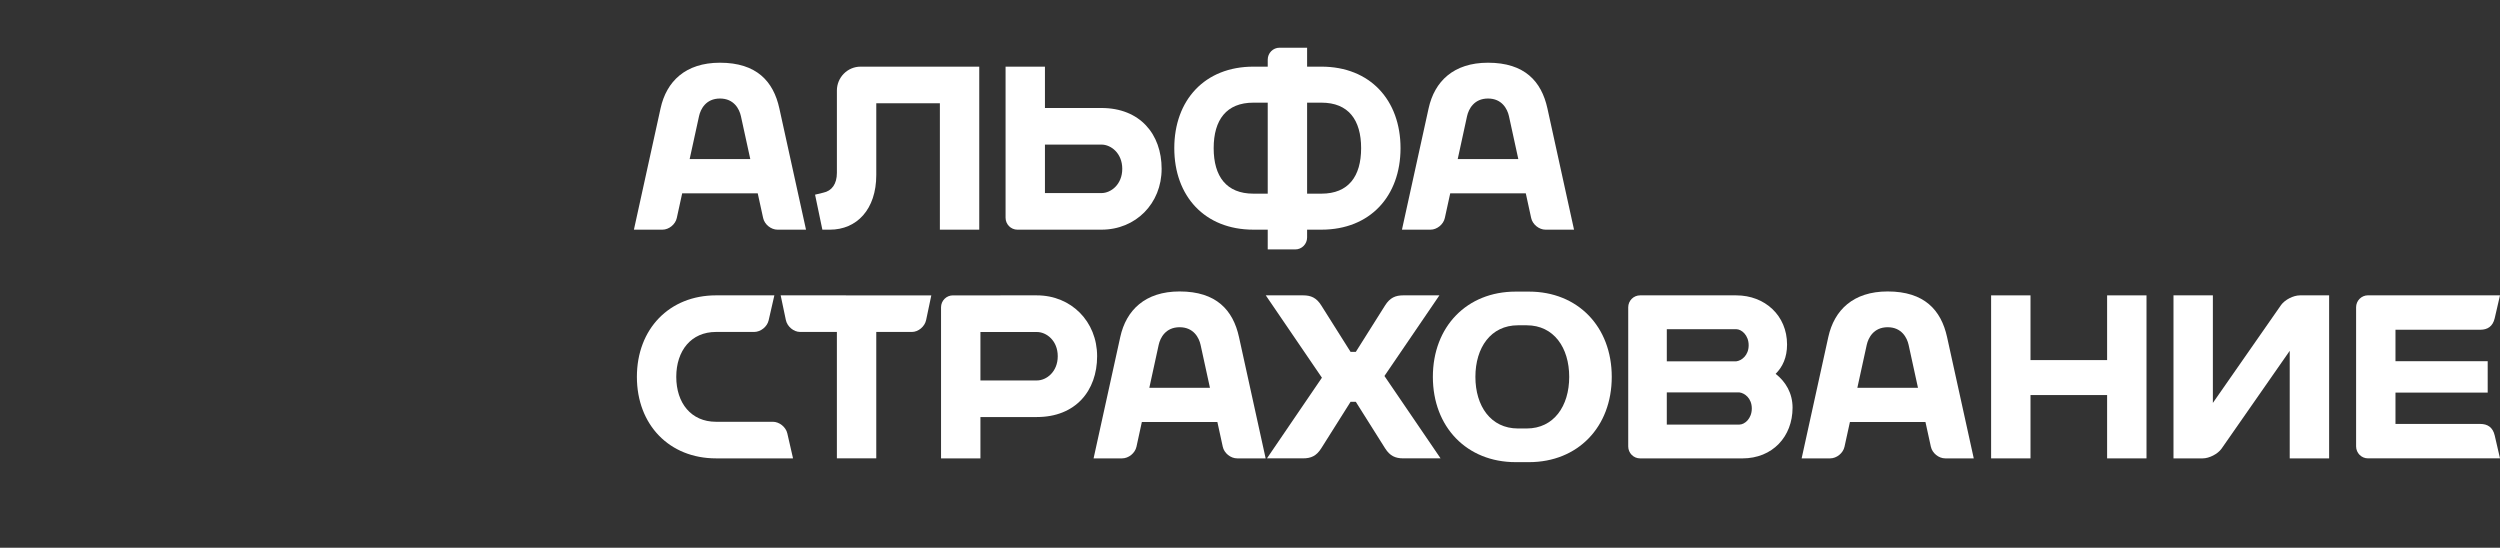
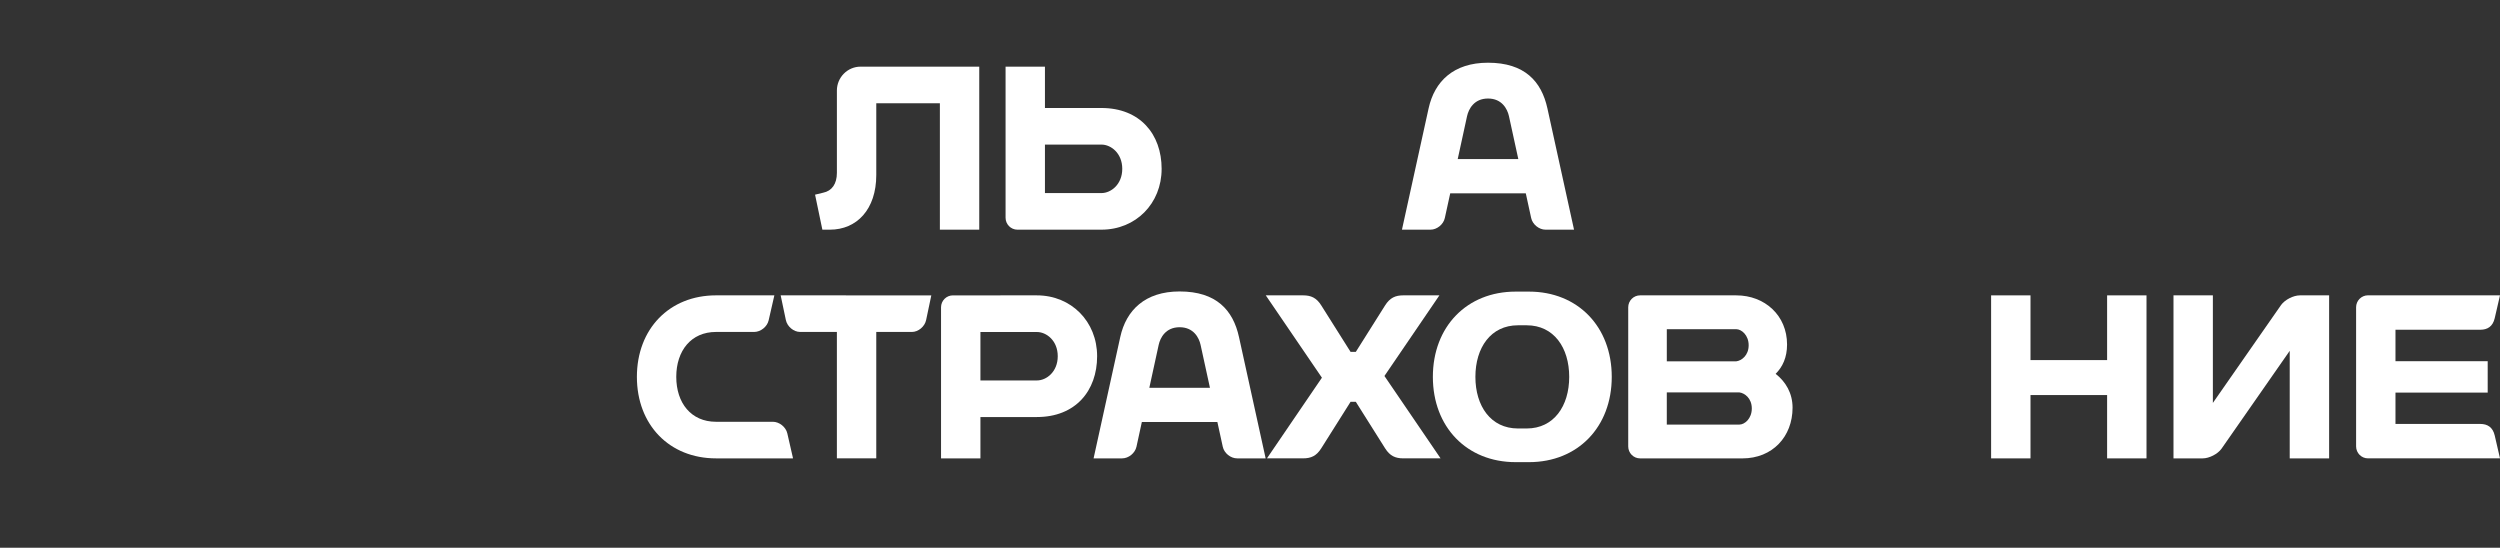
<svg xmlns="http://www.w3.org/2000/svg" width="356" height="78" viewBox="0 0 356 78" fill="none">
  <rect x="0" y="0" width="356" height="78" fill="#333333" stroke="none" />
-   <path d="M110.976 15.418C110.136 11.599 107.753 8.931 102.523 8.931C97.602 8.931 94.906 11.599 94.067 15.418L90.269 32.705H94.329C95.255 32.705 96.177 31.959 96.375 31.045L97.143 27.528H107.901L108.67 31.045C108.868 31.957 109.788 32.705 110.715 32.705H114.776L110.976 15.418ZM98.206 22.655L99.544 16.533C99.759 15.543 100.522 14.03 102.524 14.03C104.524 14.03 105.286 15.541 105.504 16.533L106.841 22.655H98.206Z" fill="white" />
  <path d="M124.782 14.705H133.839V32.705H139.445V9.492H122.537C120.69 9.492 119.173 11.021 119.173 12.891V24.622C119.173 26.192 118.458 27.191 117.214 27.442L116.065 27.72L117.105 32.706H118.172C122.008 32.706 124.782 29.821 124.782 24.915V14.705Z" fill="white" />
-   <path d="M188.174 9.491H186.131V6.793H182.207C181.281 6.793 180.524 7.553 180.524 8.49V9.491H178.481C171.551 9.491 167.219 14.265 167.219 21.097C167.219 27.93 171.551 32.704 178.481 32.704H180.524V35.518H184.448C185.375 35.518 186.131 34.753 186.131 33.822V32.704H188.174C195.104 32.704 199.435 27.93 199.435 21.097C199.435 14.265 195.104 9.491 188.174 9.491ZM178.481 27.577C174.642 27.577 172.827 25.122 172.827 21.097C172.827 17.074 174.642 14.619 178.481 14.619H180.524V27.577H178.481ZM188.174 27.577H186.131V14.619H188.174C192.015 14.619 193.824 17.074 193.824 21.097C193.824 25.122 192.013 27.577 188.174 27.577Z" fill="white" />
  <path d="M156.847 15.378H148.8V9.494H143.193V31.006C143.193 31.941 143.951 32.705 144.876 32.705H156.847C161.735 32.705 165.416 28.983 165.416 24.042C165.416 19.102 162.327 15.378 156.847 15.378ZM156.847 27.494H148.8V20.589H156.847C158.214 20.589 159.81 21.826 159.81 24.04C159.81 26.253 158.214 27.494 156.847 27.494Z" fill="white" />
  <path d="M220.348 15.418C219.505 11.599 217.124 8.931 211.892 8.931C206.976 8.931 204.278 11.599 203.436 15.418L199.638 32.705H203.701C204.625 32.705 205.548 31.959 205.743 31.045L206.512 27.528H217.272L218.038 31.045C218.236 31.957 219.158 32.705 220.082 32.705H224.142L220.348 15.418ZM207.578 22.655L208.91 16.533C209.132 15.543 209.893 14.03 211.892 14.03C213.894 14.03 214.652 15.541 214.873 16.533L216.208 22.655H207.578Z" fill="white" />
  <path d="M252.852 53.233C253.841 52.249 254.477 50.909 254.477 49.051C254.477 44.937 251.323 42.06 247.249 42.06H233.54C232.616 42.06 231.859 42.823 231.859 43.759V63.574C231.859 64.508 232.616 65.273 233.54 65.273L248.115 65.276C252.41 65.276 255.261 62.171 255.261 58.057C255.261 55.986 254.288 54.364 252.852 53.233ZM247.243 46.878C247.99 46.878 249.009 47.723 249.009 49.166C249.009 50.62 247.99 51.362 247.243 51.453H237.353V46.877L247.243 46.878ZM247.693 60.459H237.352V55.88H247.693C248.44 55.972 249.457 56.712 249.457 58.168C249.457 59.61 248.44 60.459 247.693 60.459Z" fill="white" />
  <path d="M215.817 41.526C208.885 41.526 204.04 46.514 204.04 53.666C204.04 60.816 208.884 65.809 215.817 65.809H217.736C224.67 65.809 229.514 60.816 229.514 53.666C229.514 46.514 224.671 41.526 217.736 41.526H215.817ZM210.097 53.666C210.097 49.503 212.291 46.321 216.156 46.321H217.401C221.263 46.321 223.455 49.503 223.455 53.666C223.455 57.829 221.261 61.015 217.401 61.015H216.156C212.29 61.013 210.097 57.829 210.097 53.666Z" fill="white" />
  <path d="M111.167 42.06L111.905 45.571C112.102 46.506 113.02 47.27 113.945 47.27H119.172V65.271H124.781V47.271H129.845C130.768 47.271 131.685 46.508 131.881 45.572L132.619 42.061L111.167 42.06Z" fill="white" />
  <path d="M300.053 42.06V51.277H289.143V42.06H283.534V65.273H289.143V56.256H300.053V65.273H305.662V42.06H300.053Z" fill="white" />
  <path d="M176.431 47.988C175.59 44.167 173.211 41.503 167.976 41.503C163.063 41.503 160.364 44.169 159.526 47.988L155.726 65.272H159.787C160.713 65.272 161.634 64.529 161.833 63.615L162.599 60.096H173.355L174.122 63.615C174.319 64.529 175.242 65.272 176.168 65.272H180.228L176.431 47.988ZM163.664 55.222L164.999 49.099C165.216 48.111 165.978 46.597 167.979 46.597C169.981 46.597 170.743 48.111 170.961 49.103L172.296 55.221L163.664 55.222Z" fill="white" />
-   <path d="M277.26 47.988C276.417 44.167 274.039 41.503 268.804 41.503C263.886 41.503 261.192 44.169 260.351 47.988L256.553 65.272H260.616C261.539 65.272 262.461 64.529 262.658 63.615L263.428 60.096H274.185L274.956 63.615C275.155 64.529 276.074 65.272 276.997 65.272H281.063L277.26 47.988ZM264.487 55.222L265.825 49.099C266.046 48.111 266.805 46.597 268.804 46.597C270.802 46.597 271.567 48.111 271.785 49.103L273.12 55.221L264.487 55.222Z" fill="white" />
  <path d="M112.913 65.206V65.272H101.958C95.325 65.272 90.693 60.5 90.693 53.664C90.693 46.83 95.327 42.058 101.958 42.058H110.269L109.456 45.615C109.248 46.528 108.32 47.269 107.394 47.269H101.958C98.414 47.269 96.3 49.943 96.3 53.665C96.3 57.386 98.412 60.061 101.958 60.061H110.055C110.978 60.061 111.908 60.804 112.115 61.717L112.913 65.206Z" fill="white" />
  <path d="M147.657 42.06L135.687 42.061C134.76 42.061 134.004 42.826 134.004 43.76V65.274H139.613V59.386H147.657C153.144 59.386 156.23 55.662 156.23 50.725C156.23 45.786 152.546 42.06 147.657 42.06ZM147.657 54.176H139.613V47.278H147.657C149.026 47.278 150.623 48.512 150.623 50.727C150.623 52.938 149.026 54.176 147.657 54.176Z" fill="white" />
  <path d="M353.196 60.369H341.116V55.911H354.247V51.434H341.116V46.955H353.196C354.191 46.955 354.976 46.514 355.251 45.298L355.999 42.054H337.192C336.269 42.054 335.509 42.818 335.509 43.754V63.568C335.509 64.503 336.267 65.27 337.192 65.27H355.999L355.251 62.026C354.976 60.813 354.192 60.369 353.196 60.369Z" fill="white" />
  <path d="M309.505 65.273V42.06H315.113V57.375L324.828 43.429C325.376 42.677 326.577 42.06 327.509 42.06H331.667V65.273H326.056V49.959L316.338 63.904C315.794 64.656 314.59 65.273 313.662 65.273H309.505Z" fill="white" />
  <path d="M197.144 53.54L204.971 42.058H199.82C198.708 42.058 197.925 42.401 197.237 43.49L193.067 50.108H192.321L188.148 43.49C187.463 42.399 186.682 42.058 185.563 42.058H180.246L188.241 53.785L180.414 65.269H185.563C186.68 65.269 187.463 64.93 188.148 63.837L192.321 57.218H193.067L197.237 63.837C197.925 64.93 198.708 65.269 199.82 65.269H205.138L197.144 53.54Z" fill="white" />
</svg>